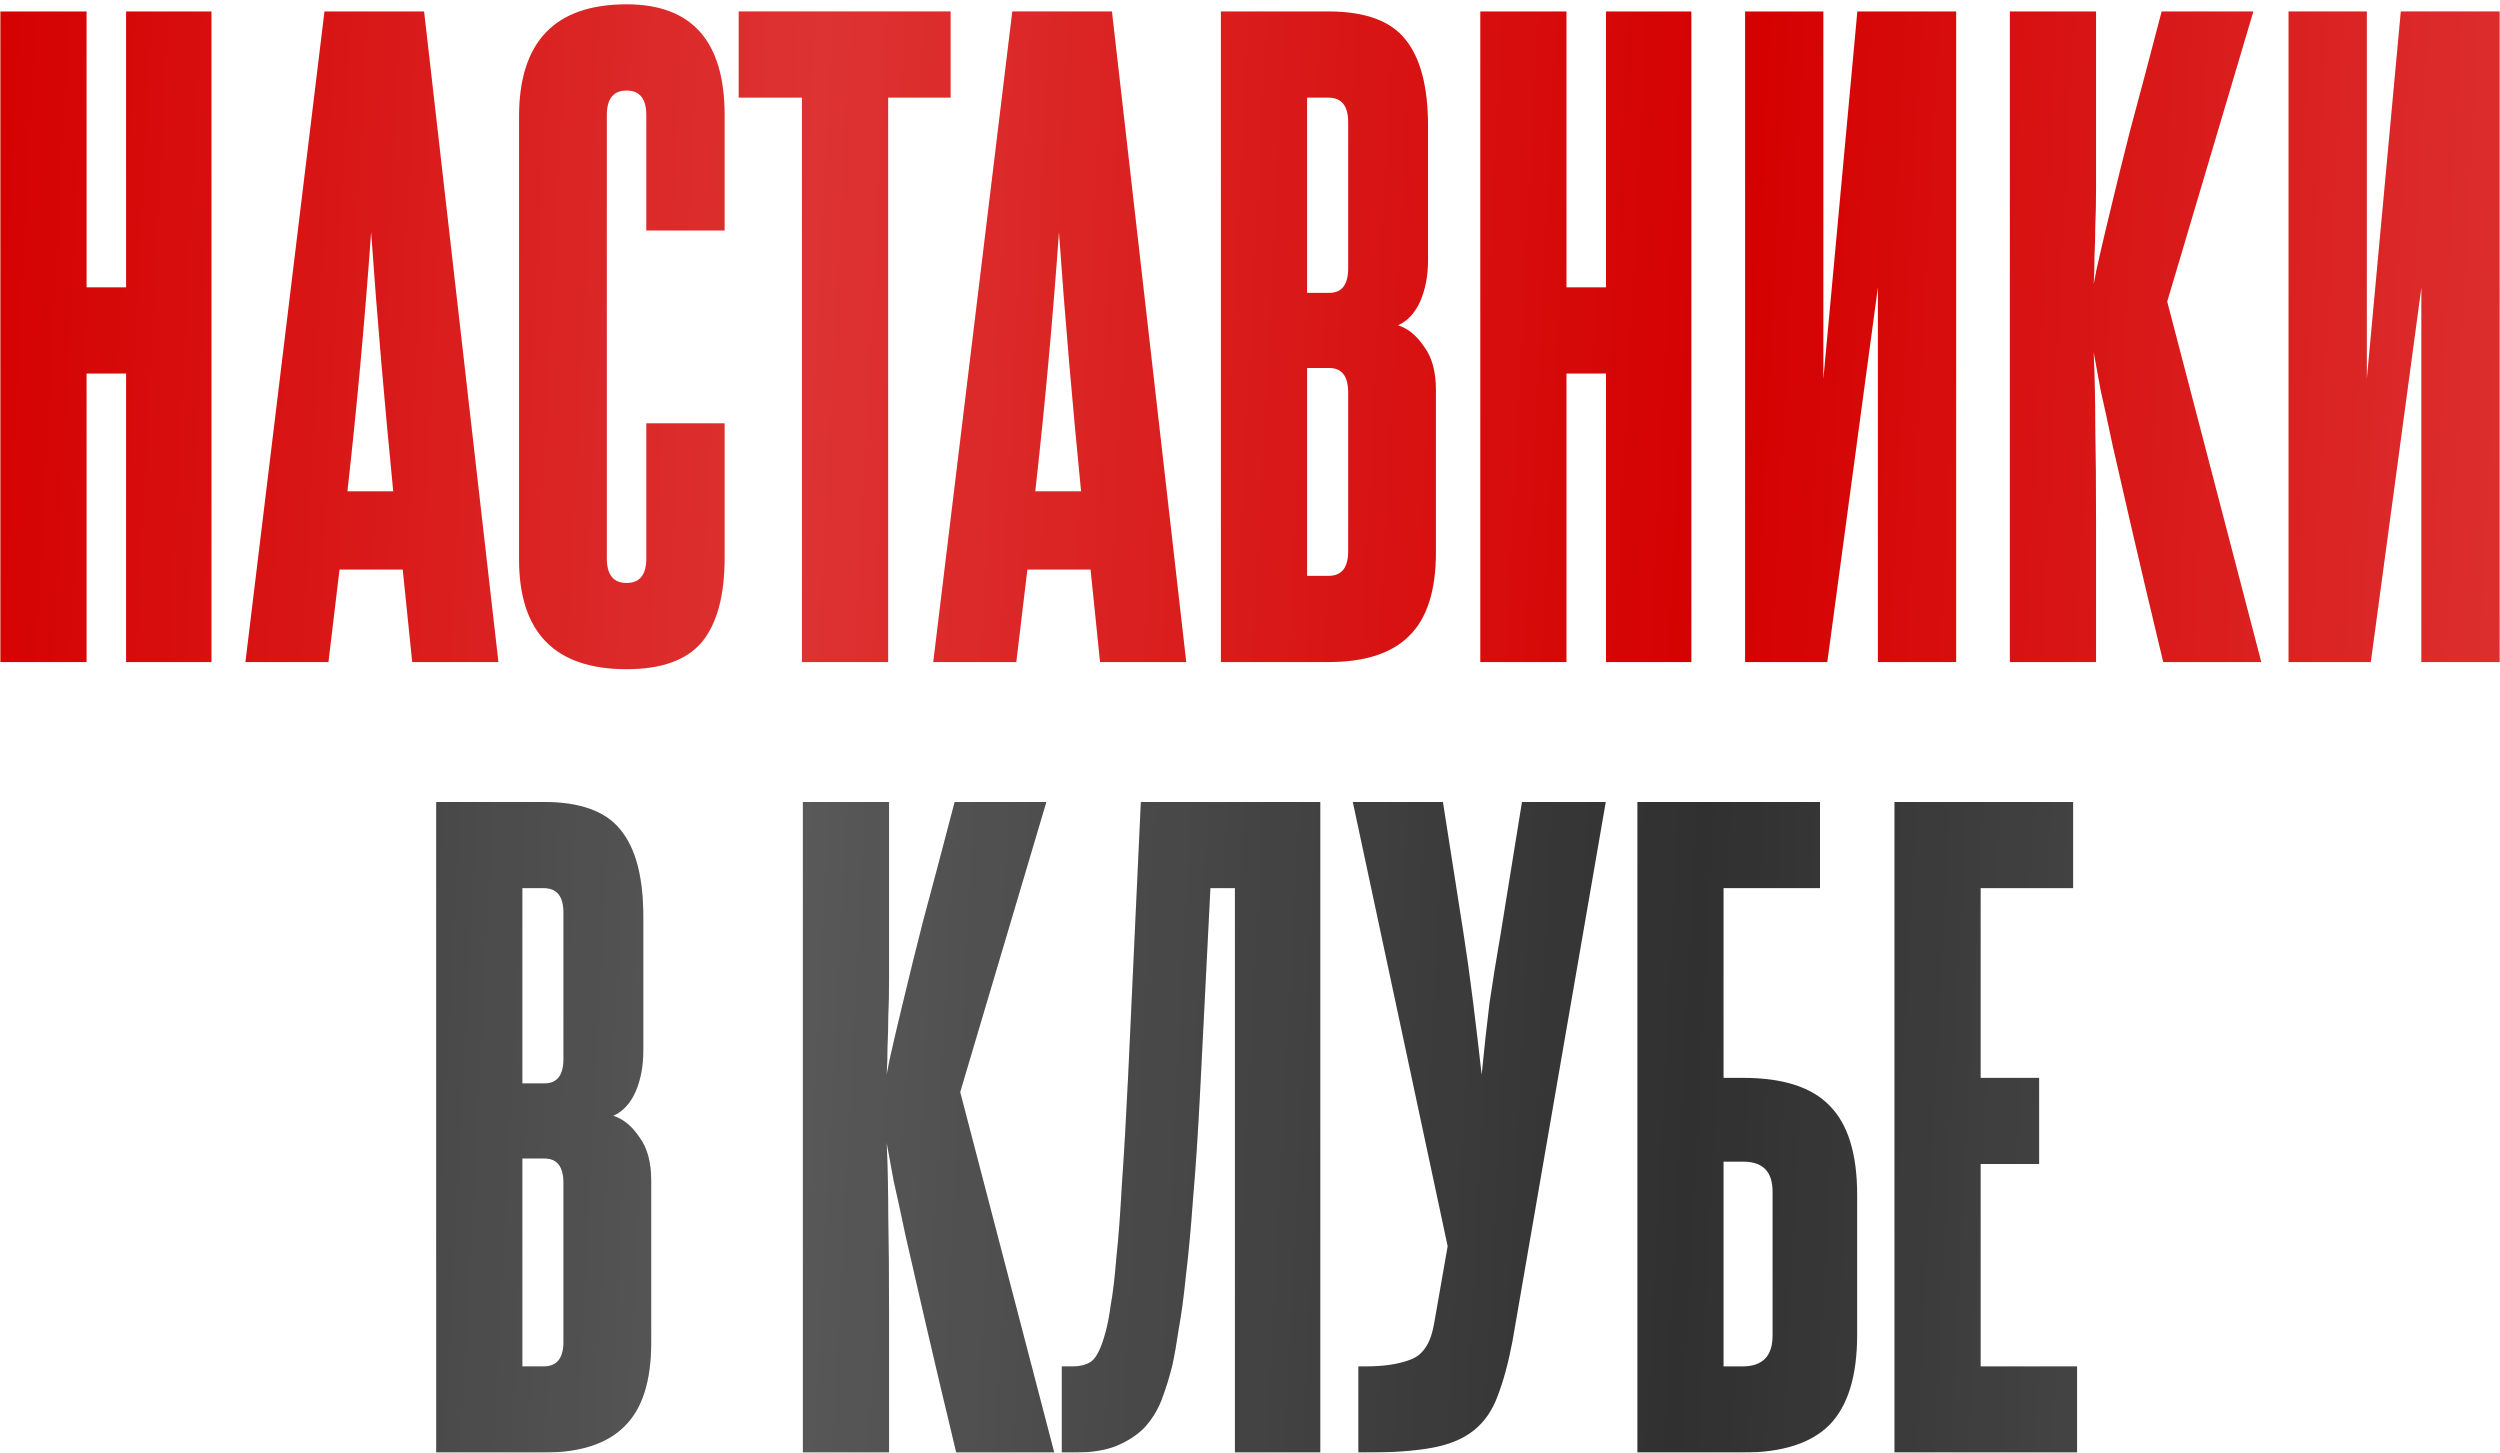
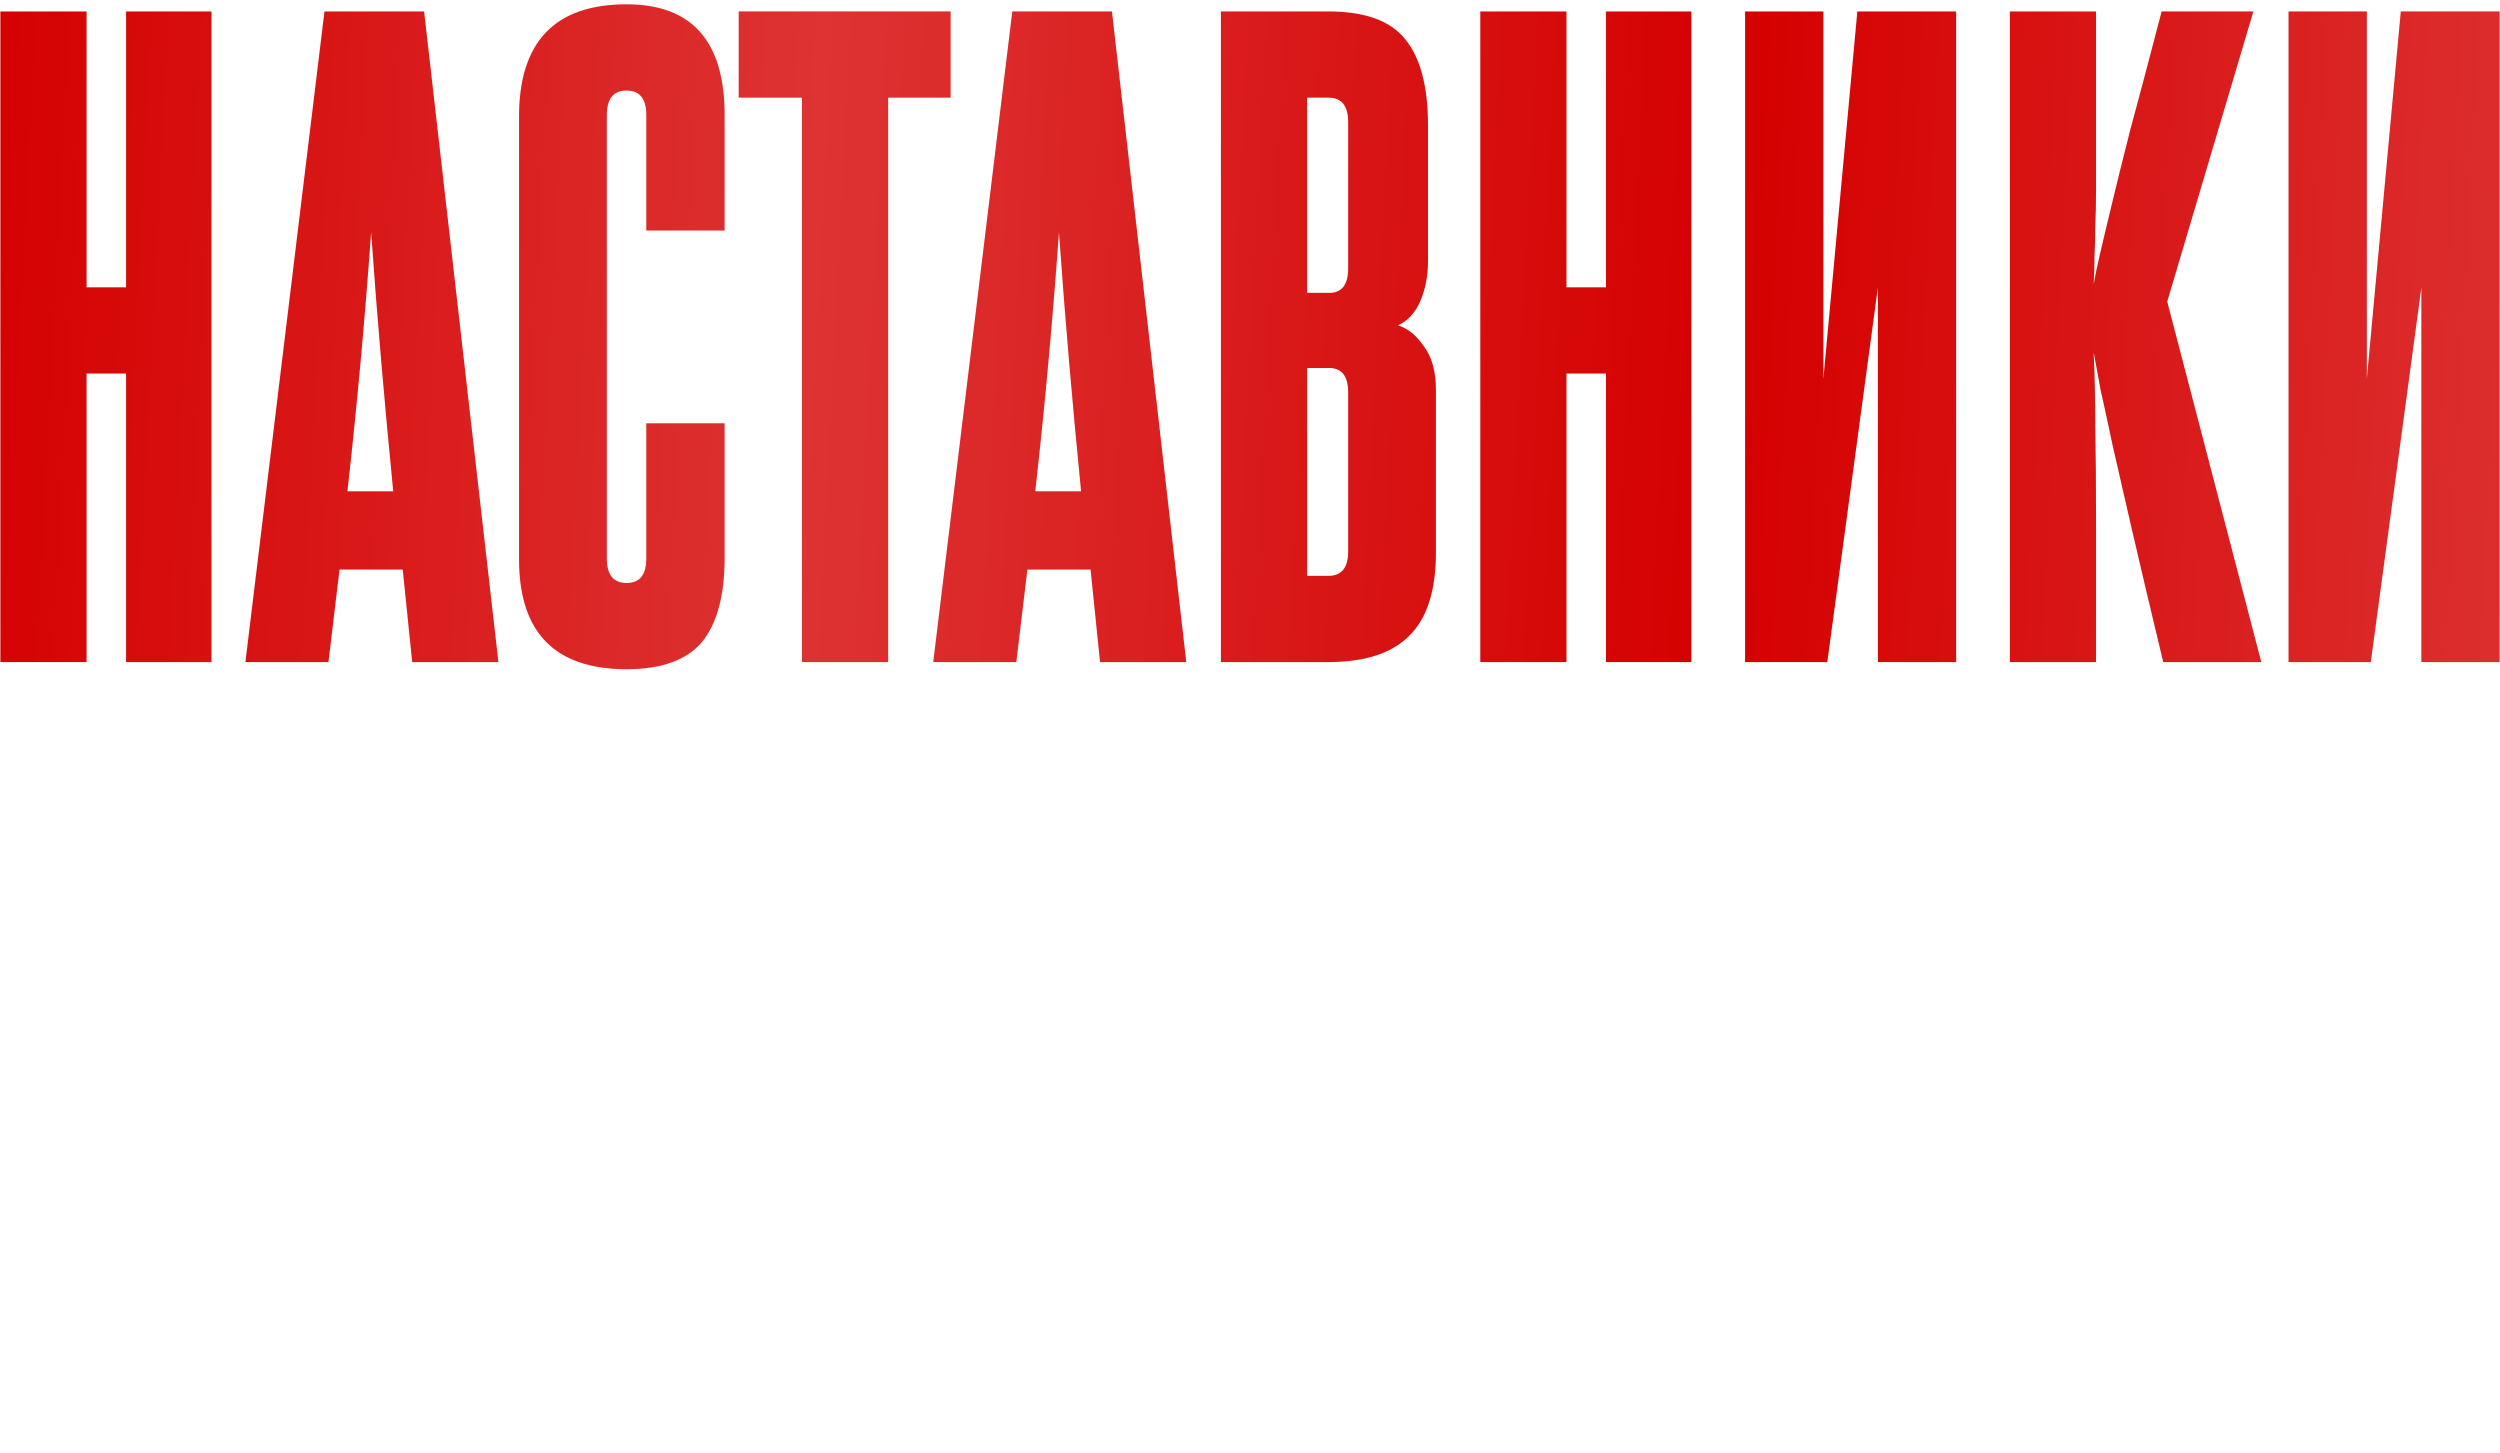
<svg xmlns="http://www.w3.org/2000/svg" width="253" height="147" viewBox="0 0 253 147" fill="none">
  <g filter="url(#filter0_b_534_548)">
    <path d="M12.76 67V37.8H8.76V67H0.04V1.16H8.76V29.08H12.76V1.16H21.4V67H12.76ZM41.717 67L40.757 57.64H34.357L33.237 67H24.837L32.837 1.16H42.917L50.437 67H41.717ZM39.797 49.72C39.37 45.4 38.971 41.08 38.597 36.76C38.224 32.44 37.877 28.013 37.557 23.48C36.917 32.44 36.117 41.187 35.157 49.72H39.797ZM65.409 42.84H73.329V56.44C73.329 60.28 72.556 63.133 71.009 65C69.462 66.813 66.929 67.72 63.409 67.72C56.156 67.72 52.529 64.013 52.529 56.6V11.8C52.529 4.227 56.156 0.44 63.409 0.44C70.022 0.44 73.329 4.173 73.329 11.64V23.32H65.409V11.64C65.409 9.987 64.742 9.16 63.409 9.16C62.076 9.16 61.409 9.987 61.409 11.64V56.52C61.409 58.173 62.076 59 63.409 59C64.742 59 65.409 58.173 65.409 56.52V42.84ZM81.159 67V9.88H74.759V1.16H96.199V9.88H89.879V67H81.159ZM111.327 67L110.367 57.64H103.967L102.847 67H94.447L102.447 1.16H112.527L120.047 67H111.327ZM109.407 49.72C108.98 45.4 108.58 41.08 108.207 36.76C107.833 32.44 107.487 28.013 107.167 23.48C106.527 32.44 105.727 41.187 104.767 49.72H109.407ZM136.436 12.36C136.436 10.707 135.769 9.88 134.436 9.88H132.276V29.64H134.516C135.796 29.64 136.436 28.813 136.436 27.16V12.36ZM136.436 39.72C136.436 38.067 135.796 37.24 134.516 37.24H132.276V58.28H134.436C135.769 58.28 136.436 57.453 136.436 55.8V39.72ZM123.556 67V1.16H134.436C138.116 1.16 140.703 2.093 142.196 3.96C143.743 5.827 144.516 8.76 144.516 12.76V26.36C144.516 27.907 144.249 29.293 143.716 30.52C143.183 31.693 142.436 32.493 141.476 32.92C142.489 33.24 143.369 33.96 144.116 35.08C144.916 36.147 145.316 37.613 145.316 39.48V55.88C145.316 59.773 144.409 62.6 142.596 64.36C140.836 66.12 138.116 67 134.436 67H123.556ZM162.526 67V37.8H158.526V67H149.806V1.16H158.526V29.08H162.526V1.16H171.166V67H162.526ZM176.603 67V1.16H184.523V38.36L187.963 1.16H197.963V67H190.043V29.08L184.923 67H176.603ZM218.92 67C217.64 61.667 216.6 57.267 215.8 53.8C215 50.28 214.333 47.373 213.8 45.08C213.32 42.787 212.92 40.947 212.6 39.56C212.333 38.12 212.093 36.813 211.88 35.64C211.986 38.04 212.04 40.573 212.04 43.24C212.093 45.907 212.12 49.08 212.12 52.76V67H203.4V1.16H212.12V14.28C212.12 16.093 212.12 17.693 212.12 19.08C212.12 20.467 212.093 21.72 212.04 22.84C212.04 23.96 212.013 25 211.96 25.96C211.96 26.92 211.933 27.853 211.88 28.76C212.04 27.853 212.253 26.84 212.52 25.72C212.786 24.547 213.16 22.973 213.64 21C214.12 18.973 214.76 16.387 215.56 13.24C216.413 10.093 217.48 6.067 218.76 1.16H228.04L219.32 30.52L228.84 67H218.92ZM231.603 67V1.16H239.523V38.36L242.963 1.16H252.963V67H245.043V29.08L239.923 67H231.603Z" fill="#D50000" />
    <path d="M12.76 67V37.8H8.76V67H0.04V1.16H8.76V29.08H12.76V1.16H21.4V67H12.76ZM41.717 67L40.757 57.64H34.357L33.237 67H24.837L32.837 1.16H42.917L50.437 67H41.717ZM39.797 49.72C39.37 45.4 38.971 41.08 38.597 36.76C38.224 32.44 37.877 28.013 37.557 23.48C36.917 32.44 36.117 41.187 35.157 49.72H39.797ZM65.409 42.84H73.329V56.44C73.329 60.28 72.556 63.133 71.009 65C69.462 66.813 66.929 67.72 63.409 67.72C56.156 67.72 52.529 64.013 52.529 56.6V11.8C52.529 4.227 56.156 0.44 63.409 0.44C70.022 0.44 73.329 4.173 73.329 11.64V23.32H65.409V11.64C65.409 9.987 64.742 9.16 63.409 9.16C62.076 9.16 61.409 9.987 61.409 11.64V56.52C61.409 58.173 62.076 59 63.409 59C64.742 59 65.409 58.173 65.409 56.52V42.84ZM81.159 67V9.88H74.759V1.16H96.199V9.88H89.879V67H81.159ZM111.327 67L110.367 57.64H103.967L102.847 67H94.447L102.447 1.16H112.527L120.047 67H111.327ZM109.407 49.72C108.98 45.4 108.58 41.08 108.207 36.76C107.833 32.44 107.487 28.013 107.167 23.48C106.527 32.44 105.727 41.187 104.767 49.72H109.407ZM136.436 12.36C136.436 10.707 135.769 9.88 134.436 9.88H132.276V29.64H134.516C135.796 29.64 136.436 28.813 136.436 27.16V12.36ZM136.436 39.72C136.436 38.067 135.796 37.24 134.516 37.24H132.276V58.28H134.436C135.769 58.28 136.436 57.453 136.436 55.8V39.72ZM123.556 67V1.16H134.436C138.116 1.16 140.703 2.093 142.196 3.96C143.743 5.827 144.516 8.76 144.516 12.76V26.36C144.516 27.907 144.249 29.293 143.716 30.52C143.183 31.693 142.436 32.493 141.476 32.92C142.489 33.24 143.369 33.96 144.116 35.08C144.916 36.147 145.316 37.613 145.316 39.48V55.88C145.316 59.773 144.409 62.6 142.596 64.36C140.836 66.12 138.116 67 134.436 67H123.556ZM162.526 67V37.8H158.526V67H149.806V1.16H158.526V29.08H162.526V1.16H171.166V67H162.526ZM176.603 67V1.16H184.523V38.36L187.963 1.16H197.963V67H190.043V29.08L184.923 67H176.603ZM218.92 67C217.64 61.667 216.6 57.267 215.8 53.8C215 50.28 214.333 47.373 213.8 45.08C213.32 42.787 212.92 40.947 212.6 39.56C212.333 38.12 212.093 36.813 211.88 35.64C211.986 38.04 212.04 40.573 212.04 43.24C212.093 45.907 212.12 49.08 212.12 52.76V67H203.4V1.16H212.12V14.28C212.12 16.093 212.12 17.693 212.12 19.08C212.12 20.467 212.093 21.72 212.04 22.84C212.04 23.96 212.013 25 211.96 25.96C211.96 26.92 211.933 27.853 211.88 28.76C212.04 27.853 212.253 26.84 212.52 25.72C212.786 24.547 213.16 22.973 213.64 21C214.12 18.973 214.76 16.387 215.56 13.24C216.413 10.093 217.48 6.067 218.76 1.16H228.04L219.32 30.52L228.84 67H218.92ZM231.603 67V1.16H239.523V38.36L242.963 1.16H252.963V67H245.043V29.08L239.923 67H231.603Z" fill="url(#paint0_linear_534_548)" fill-opacity="0.2" />
-     <path d="M57.022 92.36C57.022 90.707 56.355 89.88 55.022 89.88H52.862V109.64H55.102C56.382 109.64 57.022 108.813 57.022 107.16V92.36ZM57.022 119.72C57.022 118.067 56.382 117.24 55.102 117.24H52.862V138.28H55.022C56.355 138.28 57.022 137.453 57.022 135.8V119.72ZM44.142 147V81.16H55.022C58.702 81.16 61.288 82.093 62.782 83.96C64.329 85.827 65.102 88.76 65.102 92.76V106.36C65.102 107.907 64.835 109.293 64.302 110.52C63.769 111.693 63.022 112.493 62.062 112.92C63.075 113.24 63.955 113.96 64.702 115.08C65.502 116.147 65.902 117.613 65.902 119.48V135.88C65.902 139.773 64.995 142.6 63.182 144.36C61.422 146.12 58.702 147 55.022 147H44.142ZM96.771 147C95.491 141.667 94.451 137.267 93.651 133.8C92.851 130.28 92.185 127.373 91.651 125.08C91.171 122.787 90.771 120.947 90.451 119.56C90.185 118.12 89.945 116.813 89.731 115.64C89.838 118.04 89.891 120.573 89.891 123.24C89.945 125.907 89.971 129.08 89.971 132.76V147H81.251V81.16H89.971V94.28C89.971 96.093 89.971 97.693 89.971 99.08C89.971 100.467 89.945 101.72 89.891 102.84C89.891 103.96 89.865 105 89.811 105.96C89.811 106.92 89.785 107.853 89.731 108.76C89.891 107.853 90.105 106.84 90.371 105.72C90.638 104.547 91.011 102.973 91.491 101C91.971 98.973 92.611 96.387 93.411 93.24C94.265 90.093 95.331 86.067 96.611 81.16H105.891L97.171 110.52L106.691 147H96.771ZM107.454 147V138.28H108.494C109.294 138.28 109.934 138.12 110.414 137.8C110.948 137.427 111.428 136.467 111.854 134.92C112.068 134.173 112.254 133.213 112.414 132.04C112.628 130.867 112.814 129.293 112.974 127.32C113.188 125.347 113.374 122.867 113.534 119.88C113.748 116.893 113.961 113.187 114.174 108.76L115.454 81.16H133.614V147H124.974V89.88H122.494L121.454 110.44C121.241 114.653 121.001 118.28 120.734 121.32C120.521 124.307 120.281 126.893 120.014 129.08C119.801 131.213 119.561 133 119.294 134.44C119.081 135.88 118.868 137.107 118.654 138.12C118.334 139.4 117.961 140.6 117.534 141.72C117.108 142.787 116.521 143.72 115.774 144.52C115.028 145.267 114.068 145.88 112.894 146.36C111.774 146.787 110.388 147 108.734 147H107.454ZM153.064 135.72C152.637 137.96 152.13 139.827 151.544 141.32C151.01 142.76 150.21 143.907 149.144 144.76C148.077 145.613 146.664 146.2 144.904 146.52C143.144 146.84 140.904 147 138.184 147H137.464V138.28H138.184C140.104 138.28 141.65 138.04 142.824 137.56C144.05 137.08 144.824 135.853 145.144 133.88L146.504 126.12L136.904 81.16H146.024L148.104 94.44C148.424 96.467 148.744 98.76 149.064 101.32C149.384 103.88 149.677 106.36 149.944 108.76C150.21 106.04 150.477 103.613 150.744 101.48C151.064 99.293 151.437 96.973 151.864 94.52L154.024 81.16H162.504L153.064 135.72ZM184.184 81.16V89.88H174.424V109.08H176.424C180.424 109.08 183.331 110.013 185.144 111.88C187.011 113.747 187.944 116.76 187.944 120.92V135.08C187.944 139.24 187.011 142.28 185.144 144.2C183.278 146.067 180.344 147 176.344 147H165.704V81.16H184.184ZM179.384 120.6C179.384 118.573 178.398 117.56 176.424 117.56H174.424V138.28H176.344C178.371 138.28 179.384 137.24 179.384 135.16V120.6ZM191.72 147V81.16H209.8V89.88H200.44V109.08H206.36V117.8H200.44V138.28H210.2V147H191.72Z" fill="#303030" />
    <path d="M57.022 92.36C57.022 90.707 56.355 89.88 55.022 89.88H52.862V109.64H55.102C56.382 109.64 57.022 108.813 57.022 107.16V92.36ZM57.022 119.72C57.022 118.067 56.382 117.24 55.102 117.24H52.862V138.28H55.022C56.355 138.28 57.022 137.453 57.022 135.8V119.72ZM44.142 147V81.16H55.022C58.702 81.16 61.288 82.093 62.782 83.96C64.329 85.827 65.102 88.76 65.102 92.76V106.36C65.102 107.907 64.835 109.293 64.302 110.52C63.769 111.693 63.022 112.493 62.062 112.92C63.075 113.24 63.955 113.96 64.702 115.08C65.502 116.147 65.902 117.613 65.902 119.48V135.88C65.902 139.773 64.995 142.6 63.182 144.36C61.422 146.12 58.702 147 55.022 147H44.142ZM96.771 147C95.491 141.667 94.451 137.267 93.651 133.8C92.851 130.28 92.185 127.373 91.651 125.08C91.171 122.787 90.771 120.947 90.451 119.56C90.185 118.12 89.945 116.813 89.731 115.64C89.838 118.04 89.891 120.573 89.891 123.24C89.945 125.907 89.971 129.08 89.971 132.76V147H81.251V81.16H89.971V94.28C89.971 96.093 89.971 97.693 89.971 99.08C89.971 100.467 89.945 101.72 89.891 102.84C89.891 103.96 89.865 105 89.811 105.96C89.811 106.92 89.785 107.853 89.731 108.76C89.891 107.853 90.105 106.84 90.371 105.72C90.638 104.547 91.011 102.973 91.491 101C91.971 98.973 92.611 96.387 93.411 93.24C94.265 90.093 95.331 86.067 96.611 81.16H105.891L97.171 110.52L106.691 147H96.771ZM107.454 147V138.28H108.494C109.294 138.28 109.934 138.12 110.414 137.8C110.948 137.427 111.428 136.467 111.854 134.92C112.068 134.173 112.254 133.213 112.414 132.04C112.628 130.867 112.814 129.293 112.974 127.32C113.188 125.347 113.374 122.867 113.534 119.88C113.748 116.893 113.961 113.187 114.174 108.76L115.454 81.16H133.614V147H124.974V89.88H122.494L121.454 110.44C121.241 114.653 121.001 118.28 120.734 121.32C120.521 124.307 120.281 126.893 120.014 129.08C119.801 131.213 119.561 133 119.294 134.44C119.081 135.88 118.868 137.107 118.654 138.12C118.334 139.4 117.961 140.6 117.534 141.72C117.108 142.787 116.521 143.72 115.774 144.52C115.028 145.267 114.068 145.88 112.894 146.36C111.774 146.787 110.388 147 108.734 147H107.454ZM153.064 135.72C152.637 137.96 152.13 139.827 151.544 141.32C151.01 142.76 150.21 143.907 149.144 144.76C148.077 145.613 146.664 146.2 144.904 146.52C143.144 146.84 140.904 147 138.184 147H137.464V138.28H138.184C140.104 138.28 141.65 138.04 142.824 137.56C144.05 137.08 144.824 135.853 145.144 133.88L146.504 126.12L136.904 81.16H146.024L148.104 94.44C148.424 96.467 148.744 98.76 149.064 101.32C149.384 103.88 149.677 106.36 149.944 108.76C150.21 106.04 150.477 103.613 150.744 101.48C151.064 99.293 151.437 96.973 151.864 94.52L154.024 81.16H162.504L153.064 135.72ZM184.184 81.16V89.88H174.424V109.08H176.424C180.424 109.08 183.331 110.013 185.144 111.88C187.011 113.747 187.944 116.76 187.944 120.92V135.08C187.944 139.24 187.011 142.28 185.144 144.2C183.278 146.067 180.344 147 176.344 147H165.704V81.16H184.184ZM179.384 120.6C179.384 118.573 178.398 117.56 176.424 117.56H174.424V138.28H176.344C178.371 138.28 179.384 137.24 179.384 135.16V120.6ZM191.72 147V81.16H209.8V89.88H200.44V109.08H206.36V117.8H200.44V138.28H210.2V147H191.72Z" fill="url(#paint1_linear_534_548)" fill-opacity="0.2" />
  </g>
  <defs>
    <filter id="filter0_b_534_548" x="-16.559" y="-16.16" width="286.122" height="179.76" filterUnits="userSpaceOnUse" color-interpolation-filters="sRGB">
      <feFlood flood-opacity="0" result="BackgroundImageFix" />
      <feGaussianBlur in="BackgroundImageFix" stdDeviation="8.3" />
      <feComposite in2="SourceAlpha" operator="in" result="effect1_backgroundBlur_534_548" />
      <feBlend mode="normal" in="SourceGraphic" in2="effect1_backgroundBlur_534_548" result="shape" />
    </filter>
    <linearGradient id="paint0_linear_534_548" x1="-3" y1="16.833" x2="262.137" y2="30.315" gradientUnits="userSpaceOnUse">
      <stop stop-color="white" stop-opacity="0" />
      <stop offset="0.322" stop-color="white" />
      <stop offset="0.673" stop-color="white" stop-opacity="0" />
      <stop offset="1" stop-color="white" />
    </linearGradient>
    <linearGradient id="paint1_linear_534_548" x1="-3" y1="16.833" x2="262.137" y2="30.315" gradientUnits="userSpaceOnUse">
      <stop stop-color="white" stop-opacity="0" />
      <stop offset="0.322" stop-color="white" />
      <stop offset="0.673" stop-color="white" stop-opacity="0" />
      <stop offset="1" stop-color="white" />
    </linearGradient>
  </defs>
</svg>